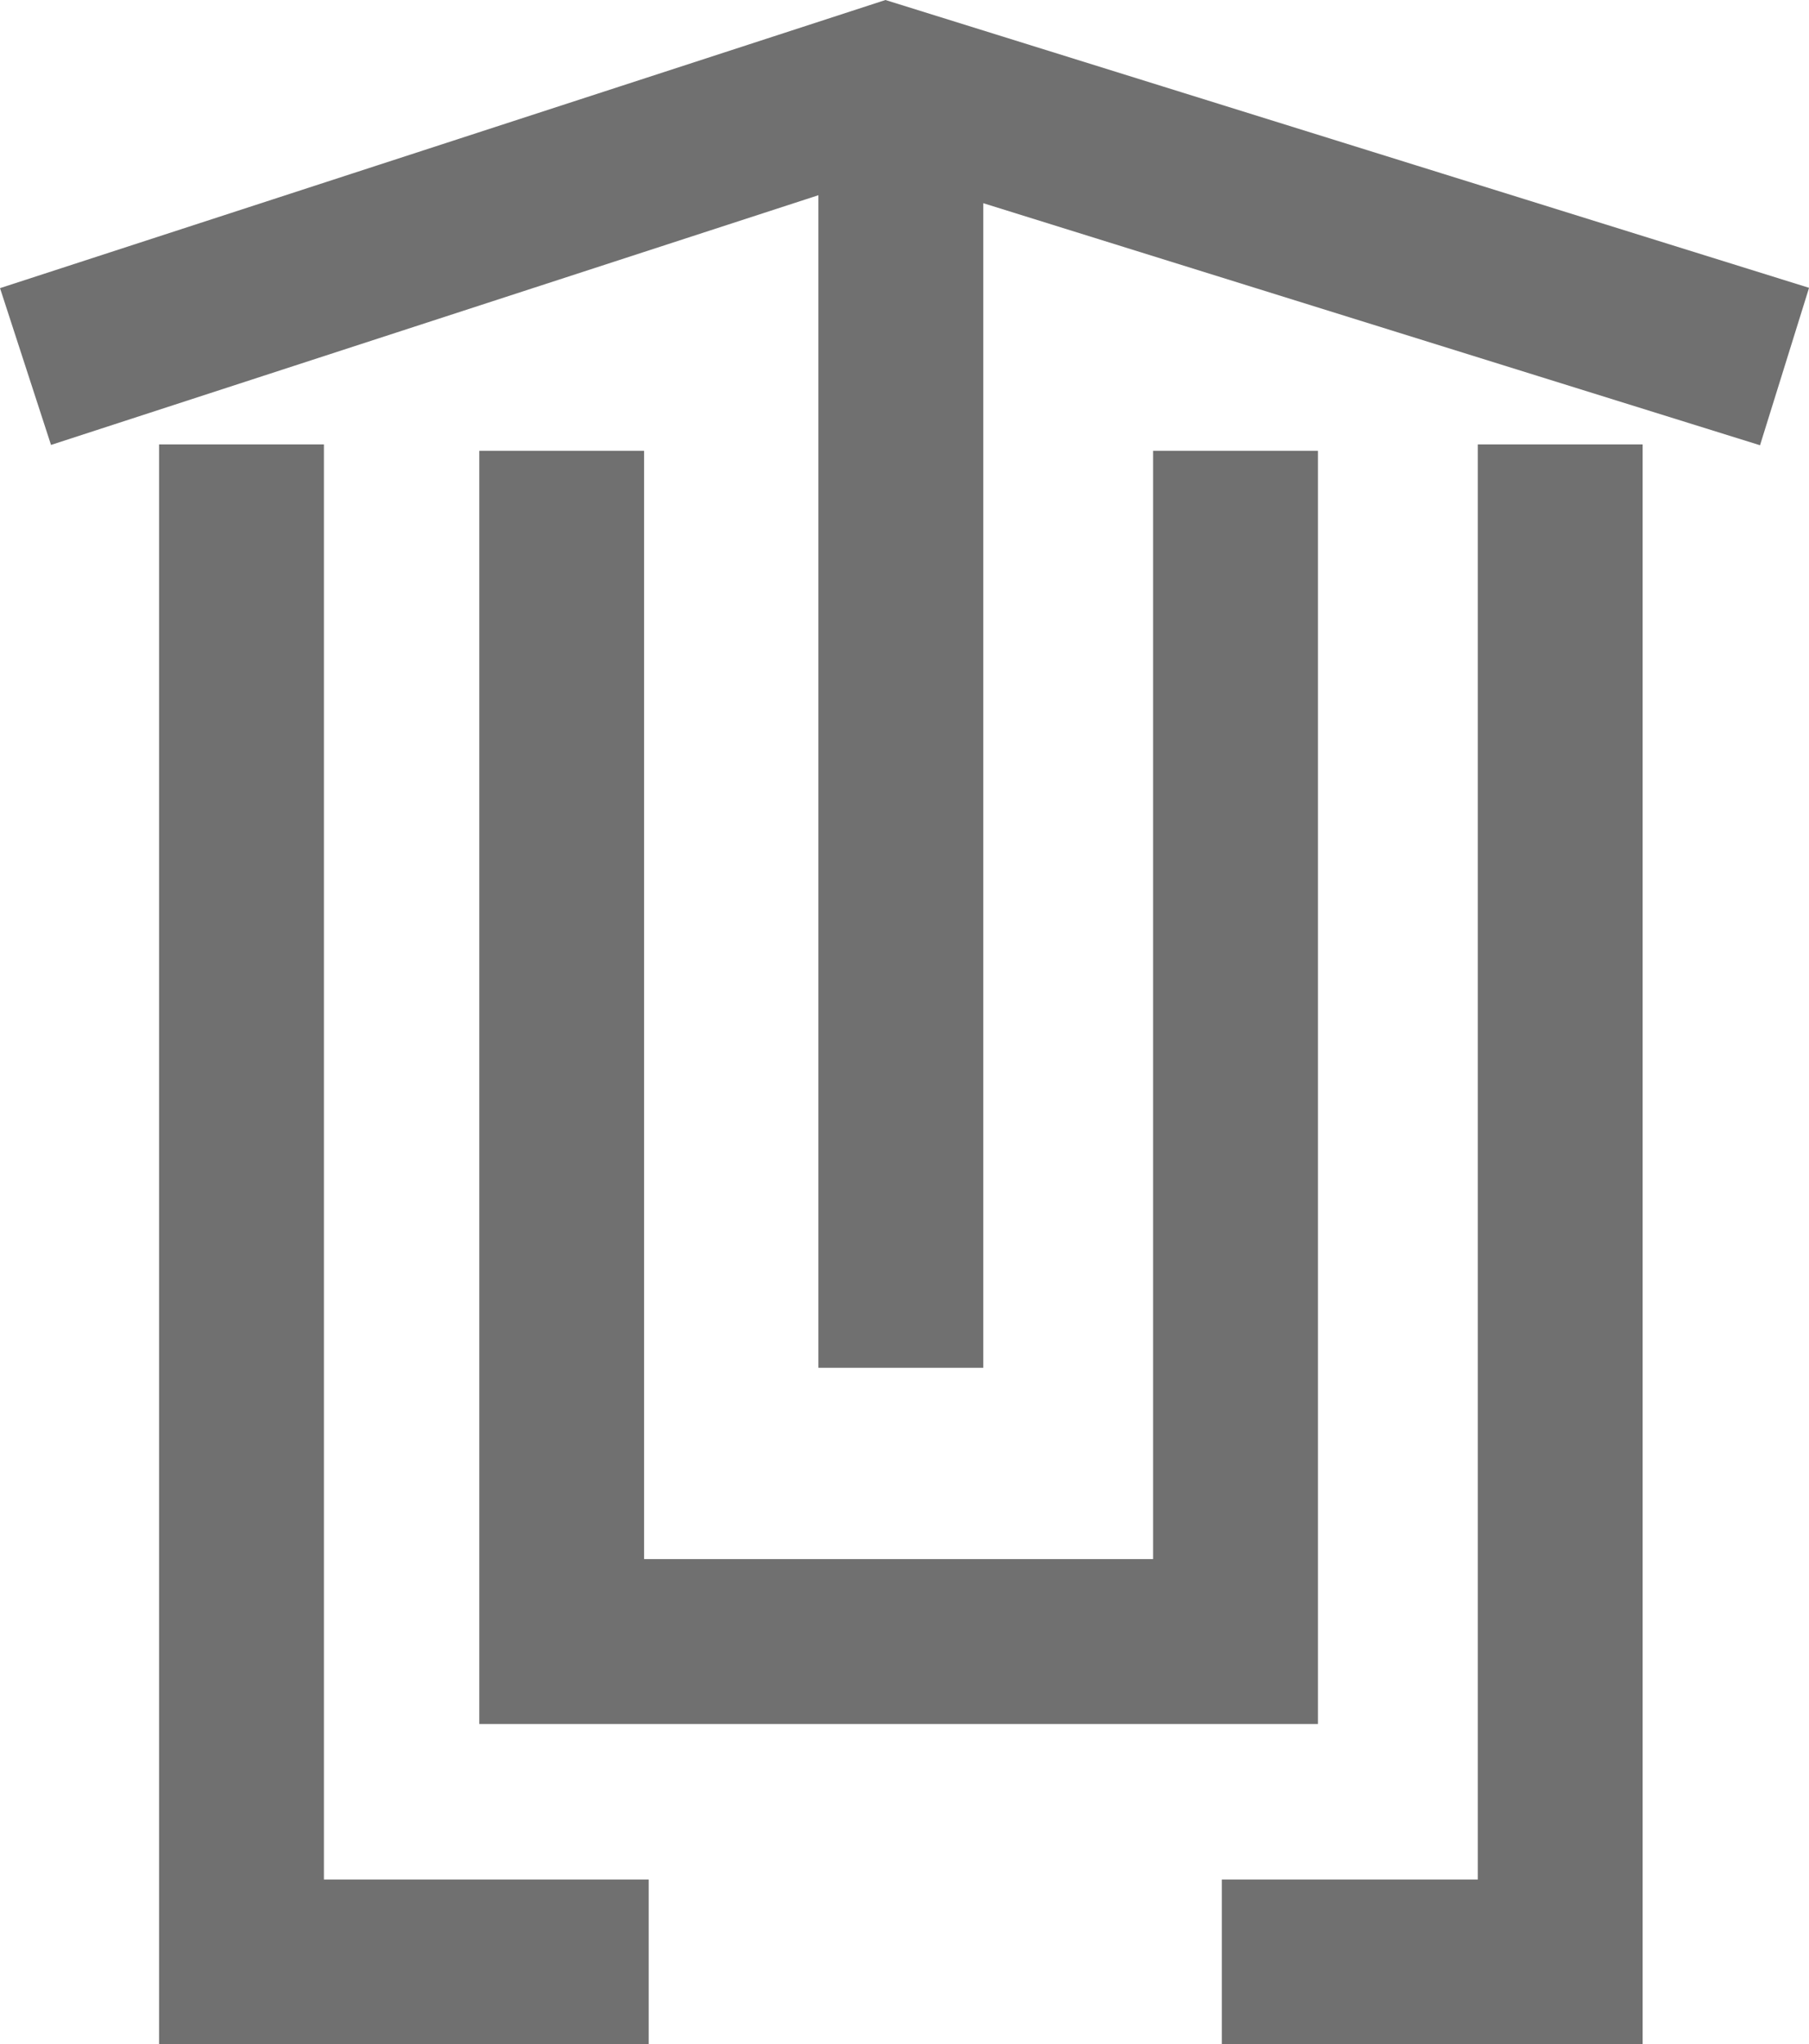
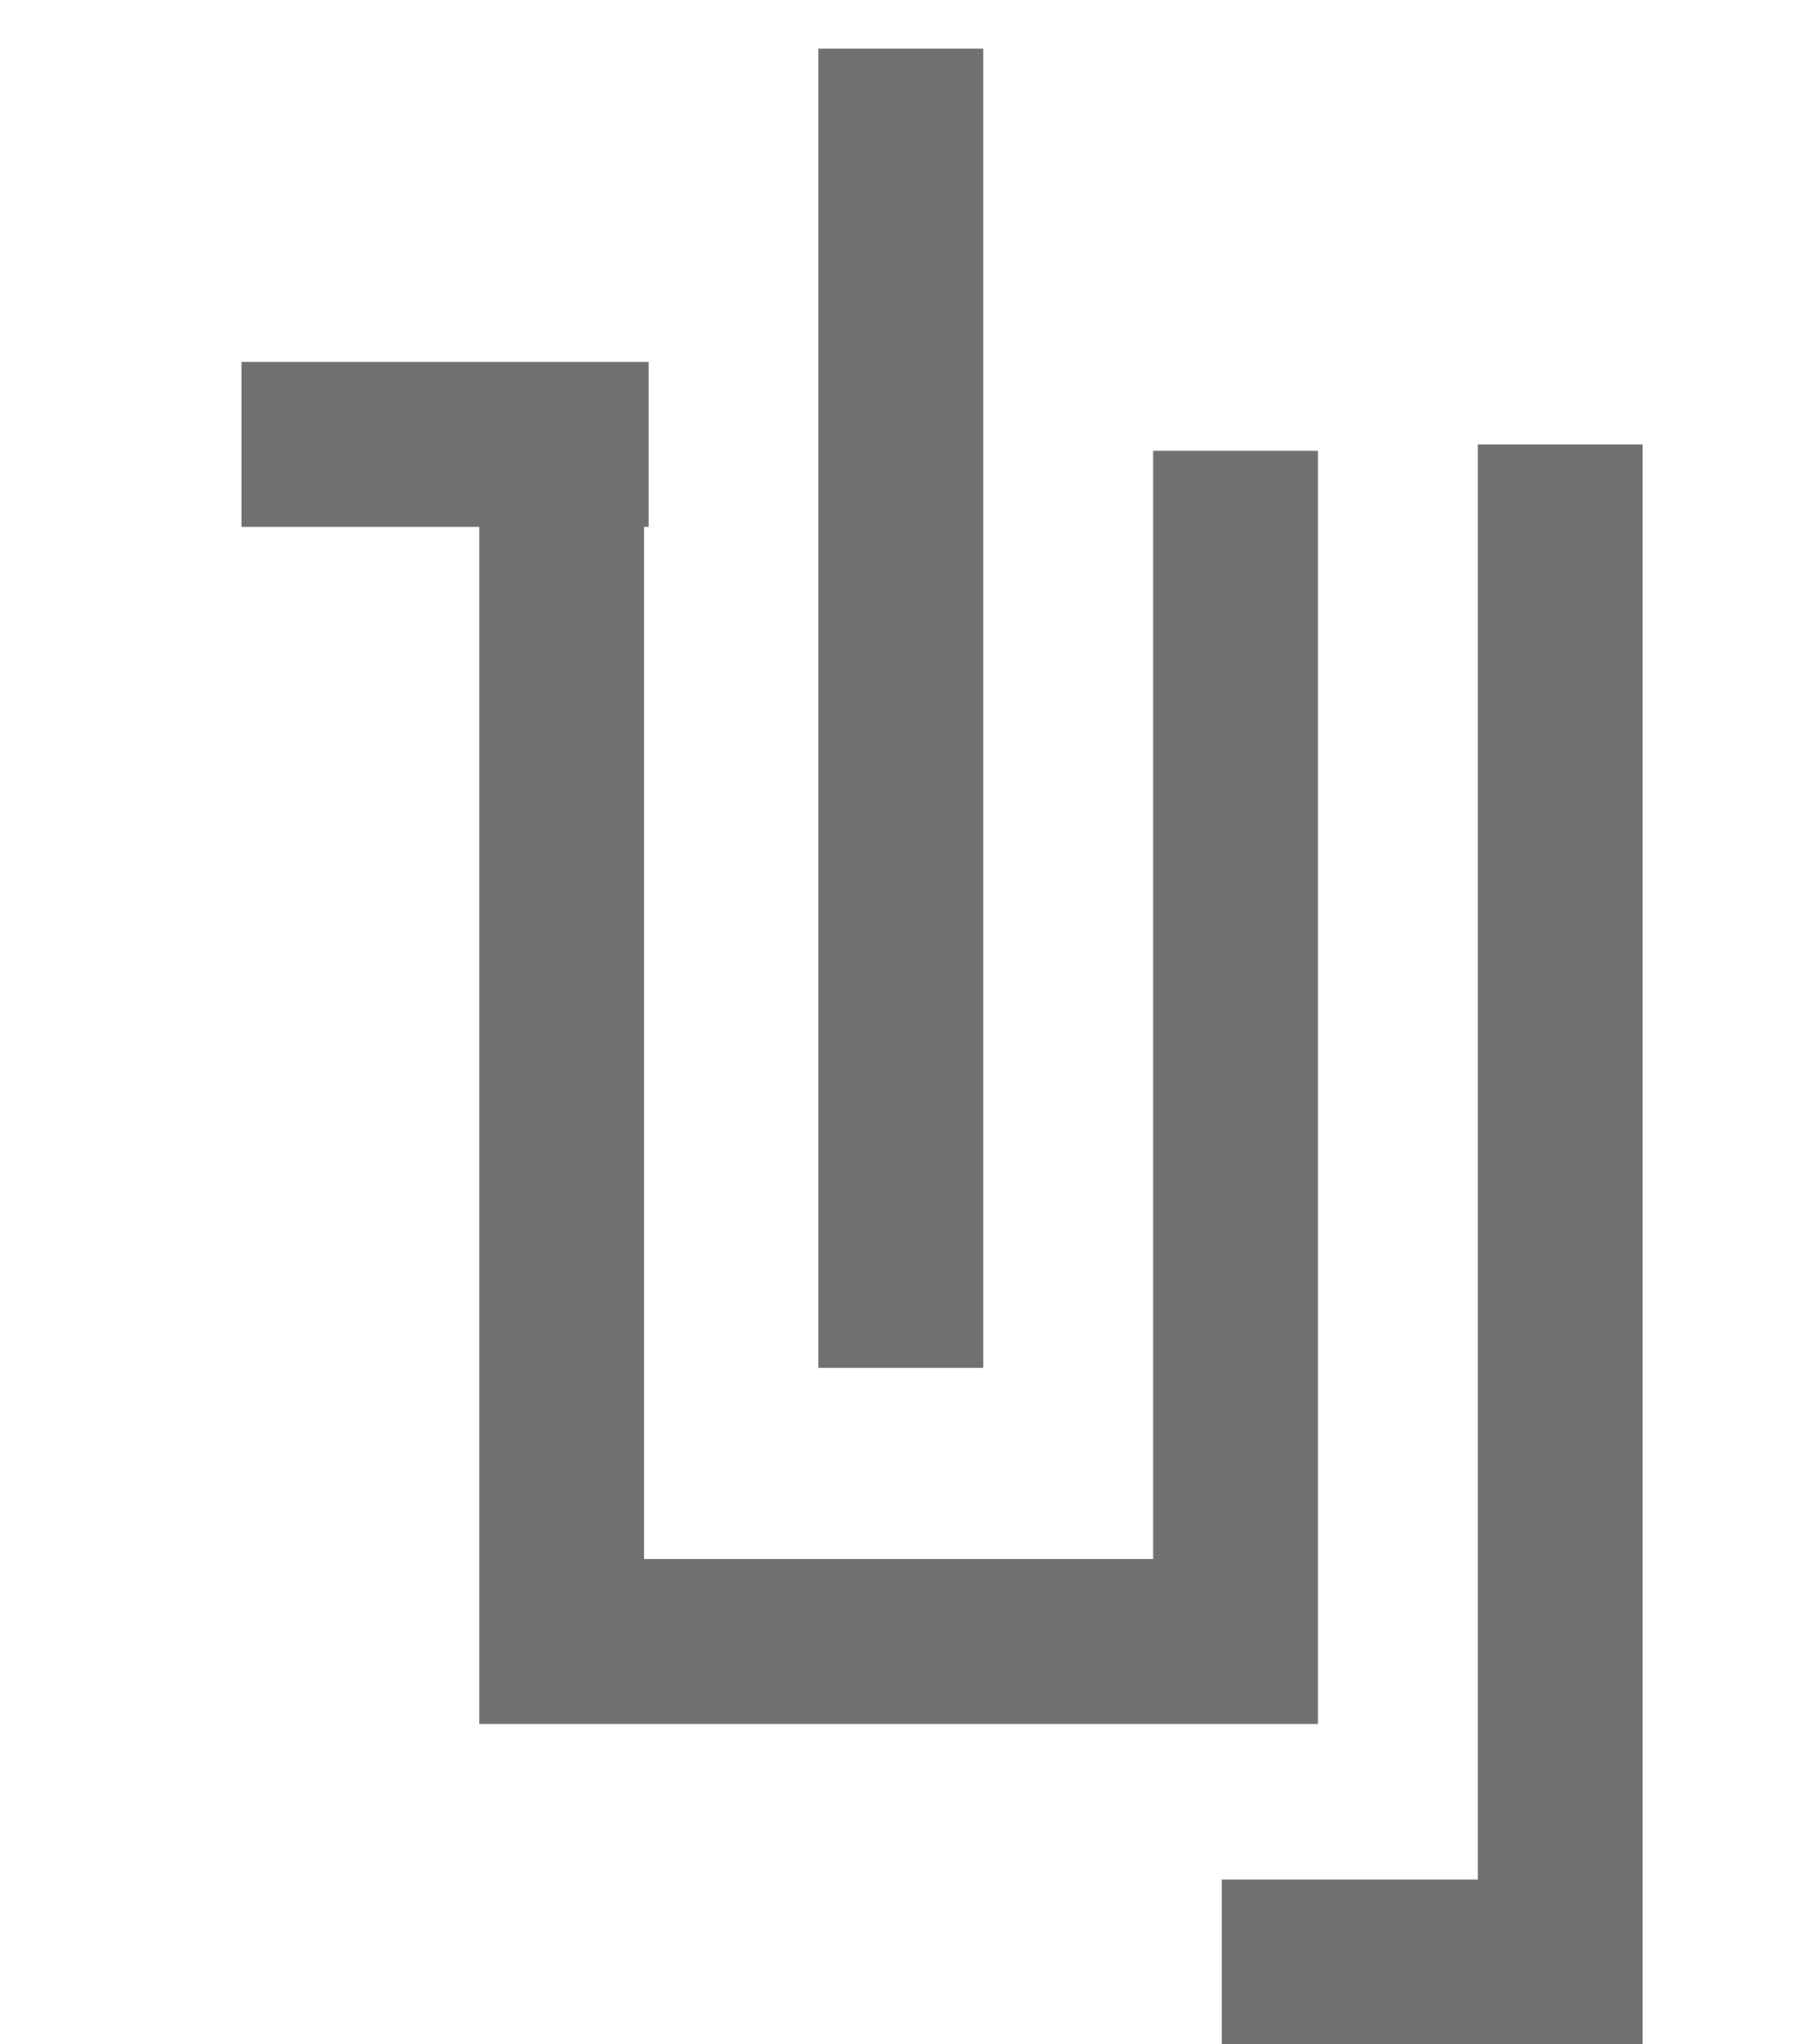
<svg xmlns="http://www.w3.org/2000/svg" width="54.871" height="61.993" viewBox="0 0 54.871 61.993">
  <g id="Group_1" data-name="Group 1" transform="translate(-178.675 -159.095)">
    <line id="Line_1" data-name="Line 1" y1="40" transform="translate(206 160.572)" fill="none" stroke="#707070" stroke-width="5" />
-     <path id="Path_1" data-name="Path 1" d="M178.89,167.21l26.1-8.491,27.255,8.491" transform="translate(0.559 3)" fill="none" stroke="#707070" stroke-width="5" />
-     <path id="Path_2" data-name="Path 2" d="M186,173v46.017h12.352" transform="translate(0 -0.428)" fill="none" stroke="#707070" stroke-width="5" />
+     <path id="Path_2" data-name="Path 2" d="M186,173h12.352" transform="translate(0 -0.428)" fill="none" stroke="#707070" stroke-width="5" />
    <path id="Path_3" data-name="Path 3" d="M196.846,173v36.108h20.439V173" transform="translate(-1.134 -0.235)" fill="none" stroke="#707070" stroke-width="5" />
    <path id="Path_4" data-name="Path 4" d="M226,173v46.017H215.736" transform="translate(0 -0.428)" fill="none" stroke="#707070" stroke-width="5" />
  </g>
</svg>